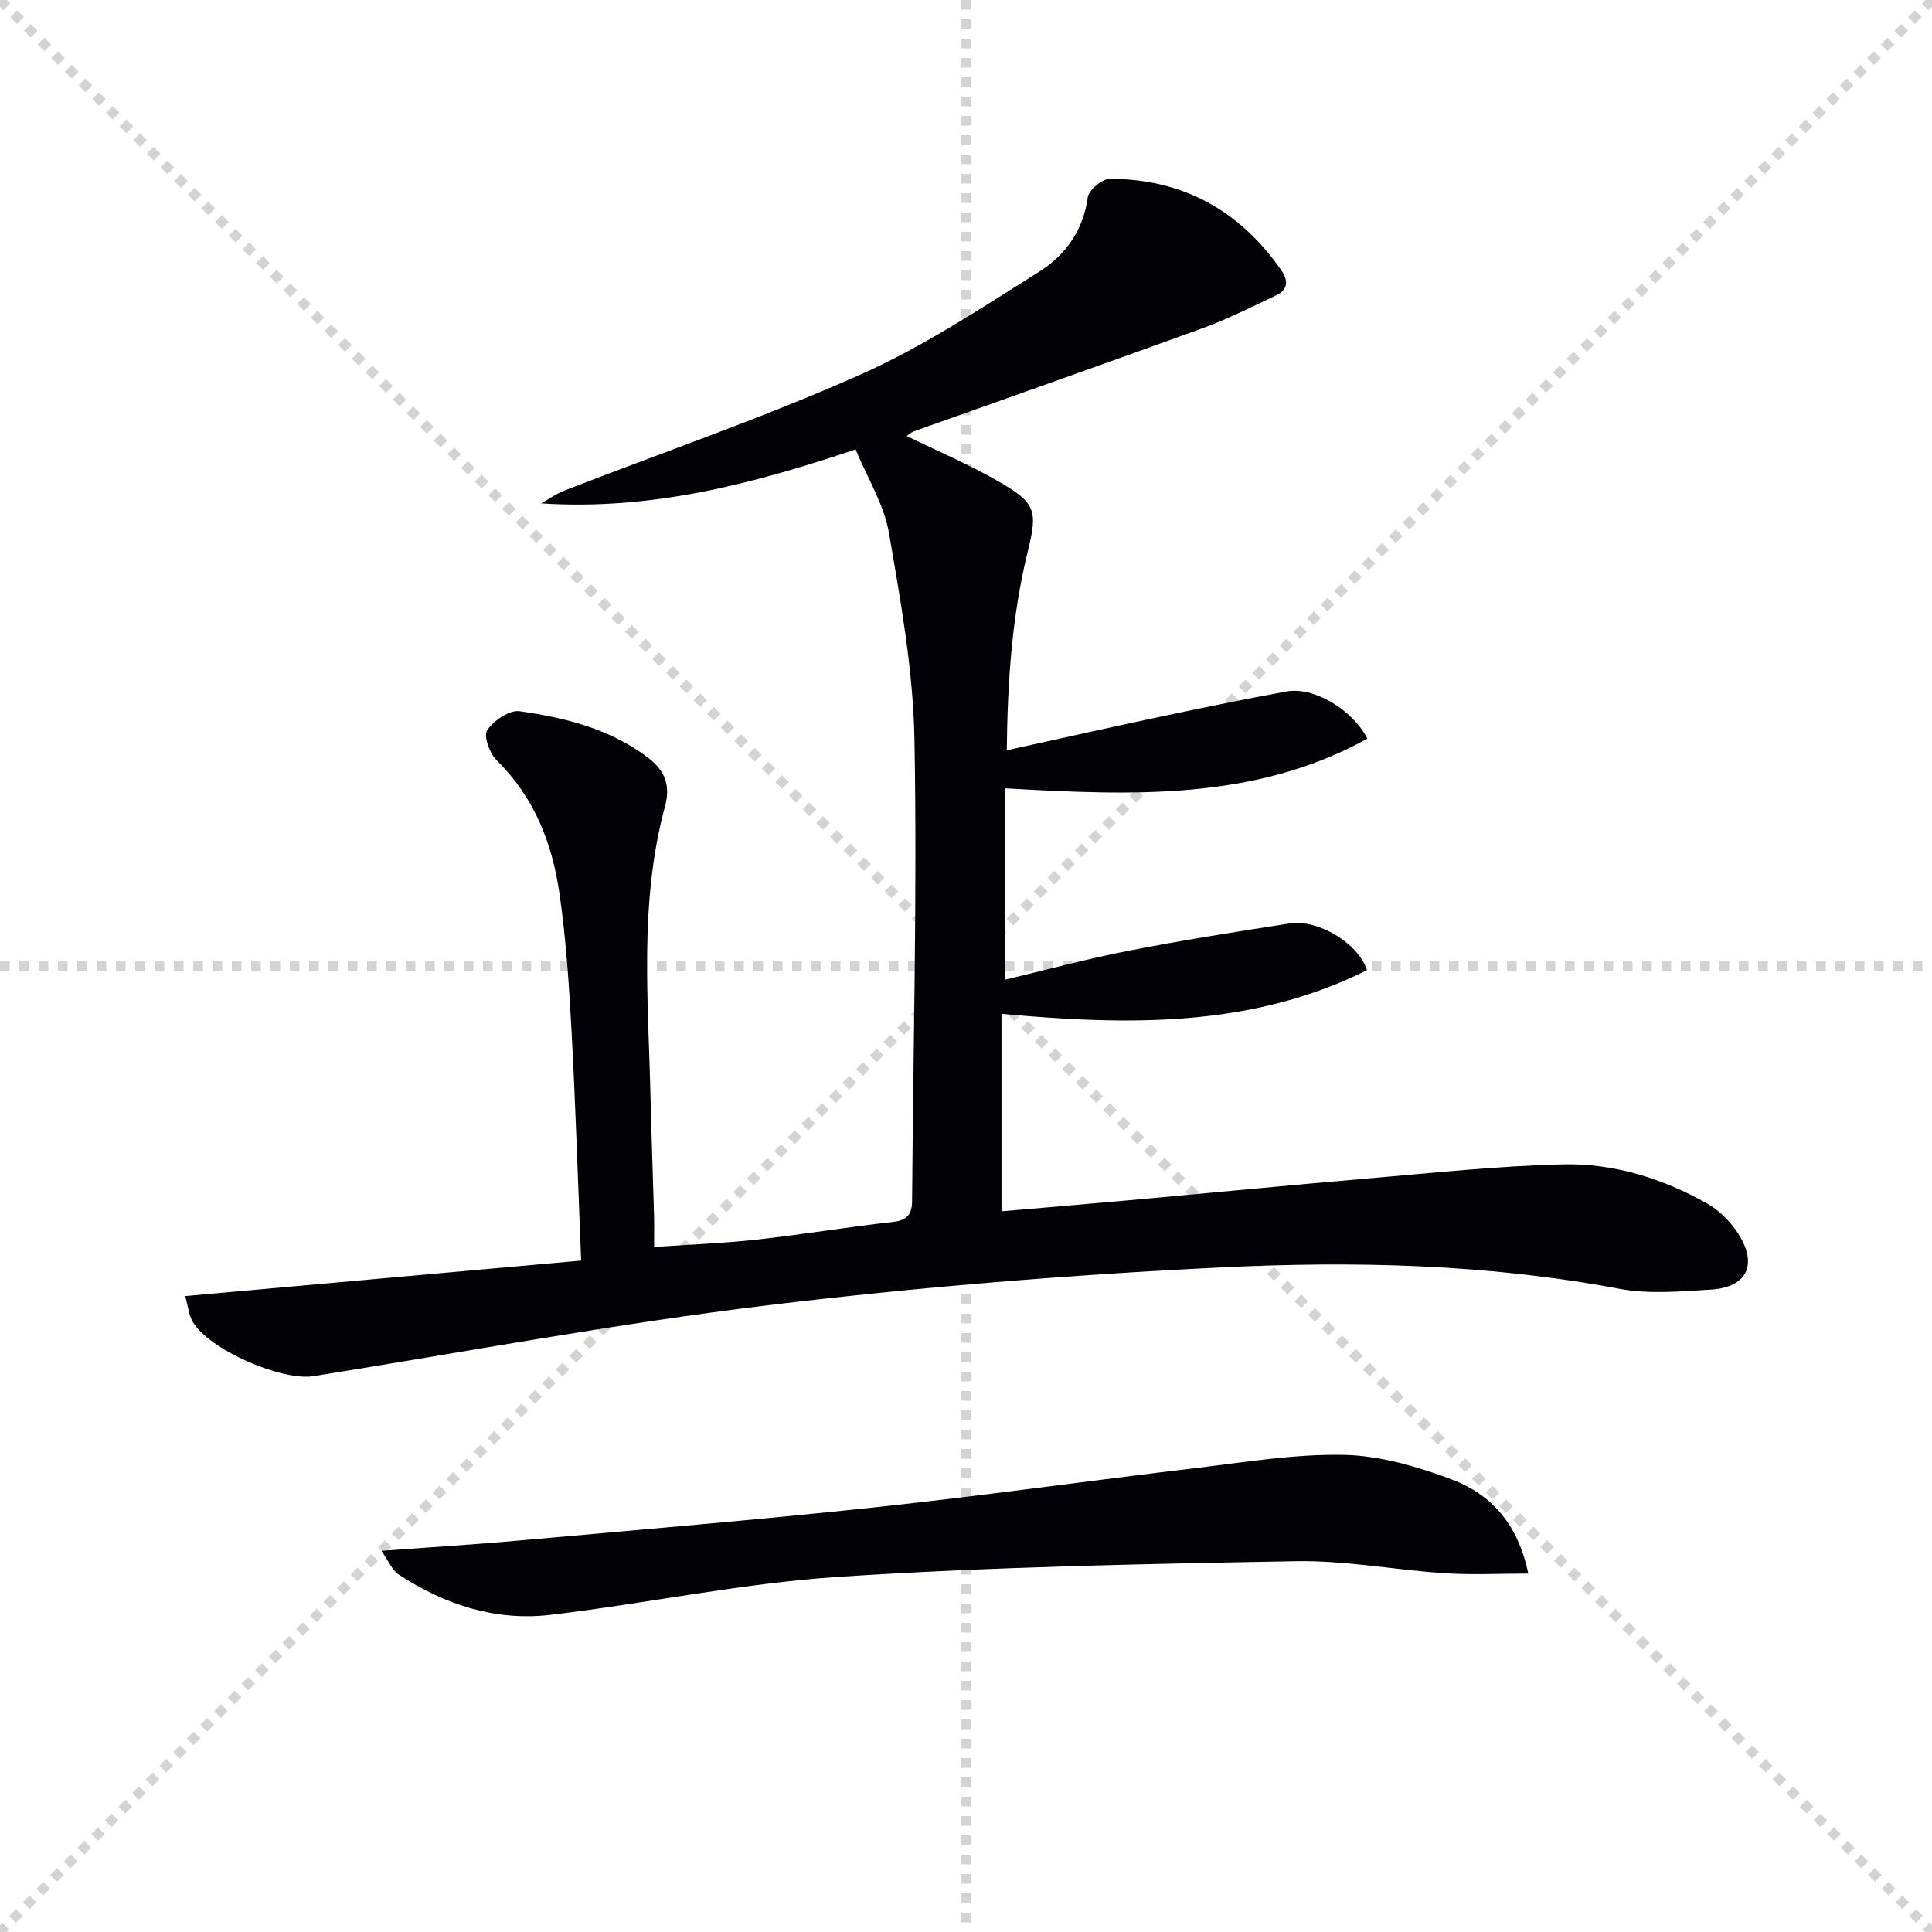
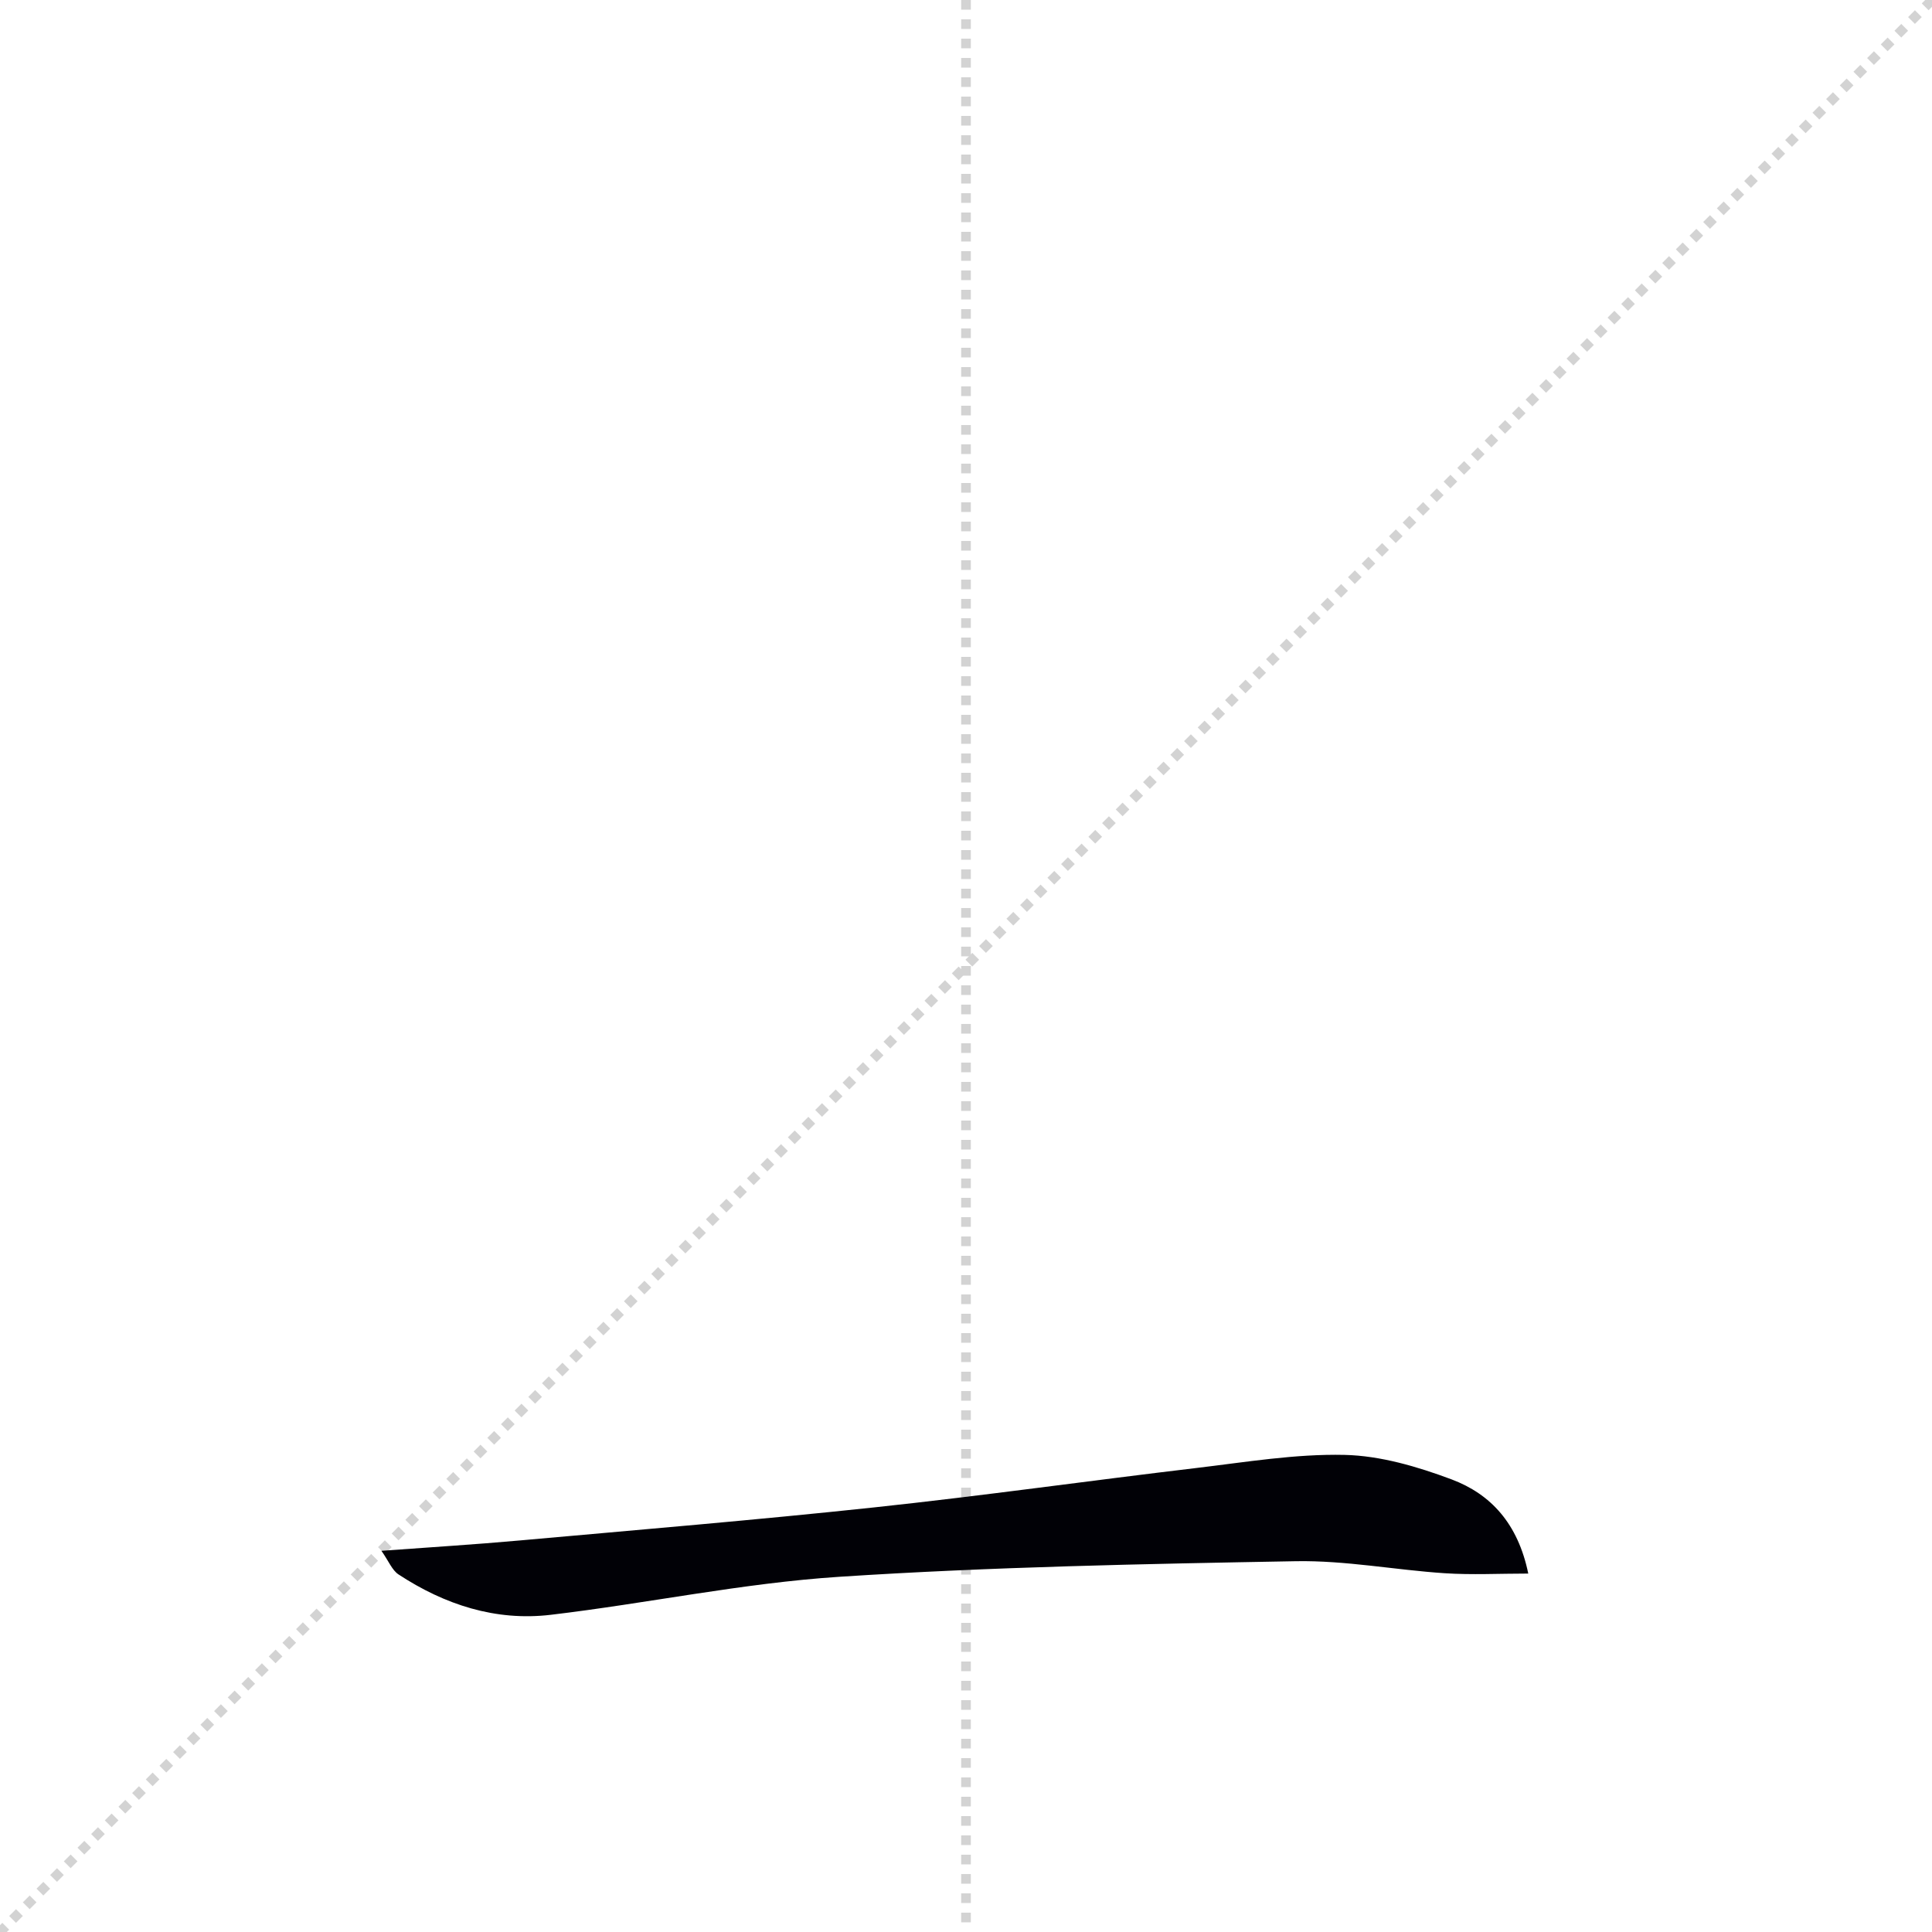
<svg xmlns="http://www.w3.org/2000/svg" enable-background="new 0 0 400 400" viewBox="0 0 400 400">
  <g stroke="lightgray" stroke-dasharray="1,1" stroke-width="1" transform="scale(2, 2)">
-     <line x1="0" y1="0" x2="200" y2="200" />
    <line x1="200" y1="0" x2="0" y2="200" />
    <line x1="100" y1="0" x2="100" y2="200" />
-     <line x1="0" y1="100" x2="200" y2="100" />
  </g>
-   <path d="m120.32 260.99c-.66-16.19-1.14-31.8-1.98-47.4-.52-9.6-1.15-19.24-2.53-28.74-1.51-10.34-5.23-19.86-13.01-27.46-1.44-1.41-2.72-5.05-1.93-6.21 1.35-1.99 4.58-4.23 6.68-3.93 9.37 1.32 18.56 3.6 26.41 9.46 3.6 2.69 4.96 5.7 3.71 10.3-5.36 19.77-3.45 39.96-2.99 60.05.19 8.15.5 16.3.73 24.46.06 1.97.01 3.94.01 6.65 7.44-.51 14.36-.76 21.23-1.52 9.41-1.04 18.75-2.61 28.16-3.65 3.03-.33 4.01-1.61 4.03-4.4.23-31.81 1.06-63.62.49-95.41-.26-14.34-2.84-28.7-5.29-42.89-1.01-5.86-4.44-11.3-6.9-17.26-21.48 7.25-42.52 12.67-65.09 11.18 1.59-.89 3.09-1.98 4.77-2.64 20.43-7.94 41.22-15.09 61.23-23.98 12.97-5.76 25.01-13.74 37.09-21.34 5.37-3.37 9.14-8.52 10.07-15.41.2-1.52 3-3.84 4.59-3.83 15.03.03 26.8 6.51 35.41 18.83 1.59 2.27 1.47 4.11-.99 5.29-5.08 2.43-10.14 4.96-15.42 6.88-19.81 7.21-39.7 14.18-59.55 21.27-.6.21-1.1.69-1.53.98 6.29 3.07 12.71 5.8 18.72 9.24 8.1 4.63 8.45 6.09 6.31 14.83-3.21 13.12-4.15 26.45-4.31 41 11.04-2.42 21.33-4.74 31.64-6.92 8.77-1.85 17.55-3.68 26.37-5.27 5.53-1 13.56 3.73 16.65 9.78-23.42 12.92-48.78 11.76-75.06 10.28v39.63c8.28-1.96 16.86-4.29 25.57-5.99 11.07-2.16 22.22-3.93 33.37-5.66 5.94-.92 14.27 4.12 16.04 9.67-24.02 11.99-49.63 11.42-75.67 9.04v40.89c8.67-.75 17.2-1.46 25.72-2.23 16.72-1.51 33.43-3.14 50.16-4.57 13.41-1.15 26.83-2.59 40.28-2.92 10.57-.26 20.71 2.9 29.95 8.11 2.63 1.48 5.04 3.98 6.63 6.57 3.82 6.27 1.45 10.8-5.89 11.25-6.3.38-12.83.98-18.94-.17-27.35-5.15-54.98-5.77-82.53-4.42-31.33 1.53-62.69 4.07-93.83 7.84-31.45 3.81-62.66 9.66-93.96 14.67-6.59 1.05-21.53-5.41-25-11.2-.86-1.44-1.01-3.31-1.6-5.38 27.4-2.47 54.18-4.87 81.98-7.35z" fill="#010106" />
-   <path d="m78.97 321.08c10.16-.75 19.39-1.31 28.59-2.14 24.49-2.2 48.99-4.24 73.43-6.85 22.28-2.38 44.48-5.52 66.73-8.16 10.2-1.21 20.47-2.94 30.66-2.71 7.44.17 15.09 2.43 22.15 5.07 8.1 3.04 13.75 9.13 15.88 19.5-6.03 0-11.69.3-17.31-.07-10.27-.68-20.54-2.67-30.78-2.49-31.54.57-63.12 1.17-94.59 3.23-19.99 1.31-39.77 5.51-59.72 7.87-11.39 1.35-21.95-2.09-31.5-8.36-1.33-.87-2.03-2.75-3.54-4.89z" fill="#010106" />
+   <path d="m78.97 321.08c10.16-.75 19.39-1.31 28.59-2.14 24.49-2.2 48.99-4.24 73.43-6.85 22.28-2.38 44.48-5.52 66.73-8.16 10.2-1.21 20.47-2.94 30.66-2.71 7.44.17 15.09 2.43 22.15 5.07 8.1 3.04 13.75 9.13 15.88 19.5-6.03 0-11.69.3-17.31-.07-10.27-.68-20.54-2.67-30.78-2.49-31.54.57-63.12 1.17-94.59 3.23-19.99 1.31-39.77 5.51-59.72 7.87-11.39 1.35-21.95-2.09-31.5-8.36-1.33-.87-2.03-2.75-3.54-4.89" fill="#010106" />
</svg>